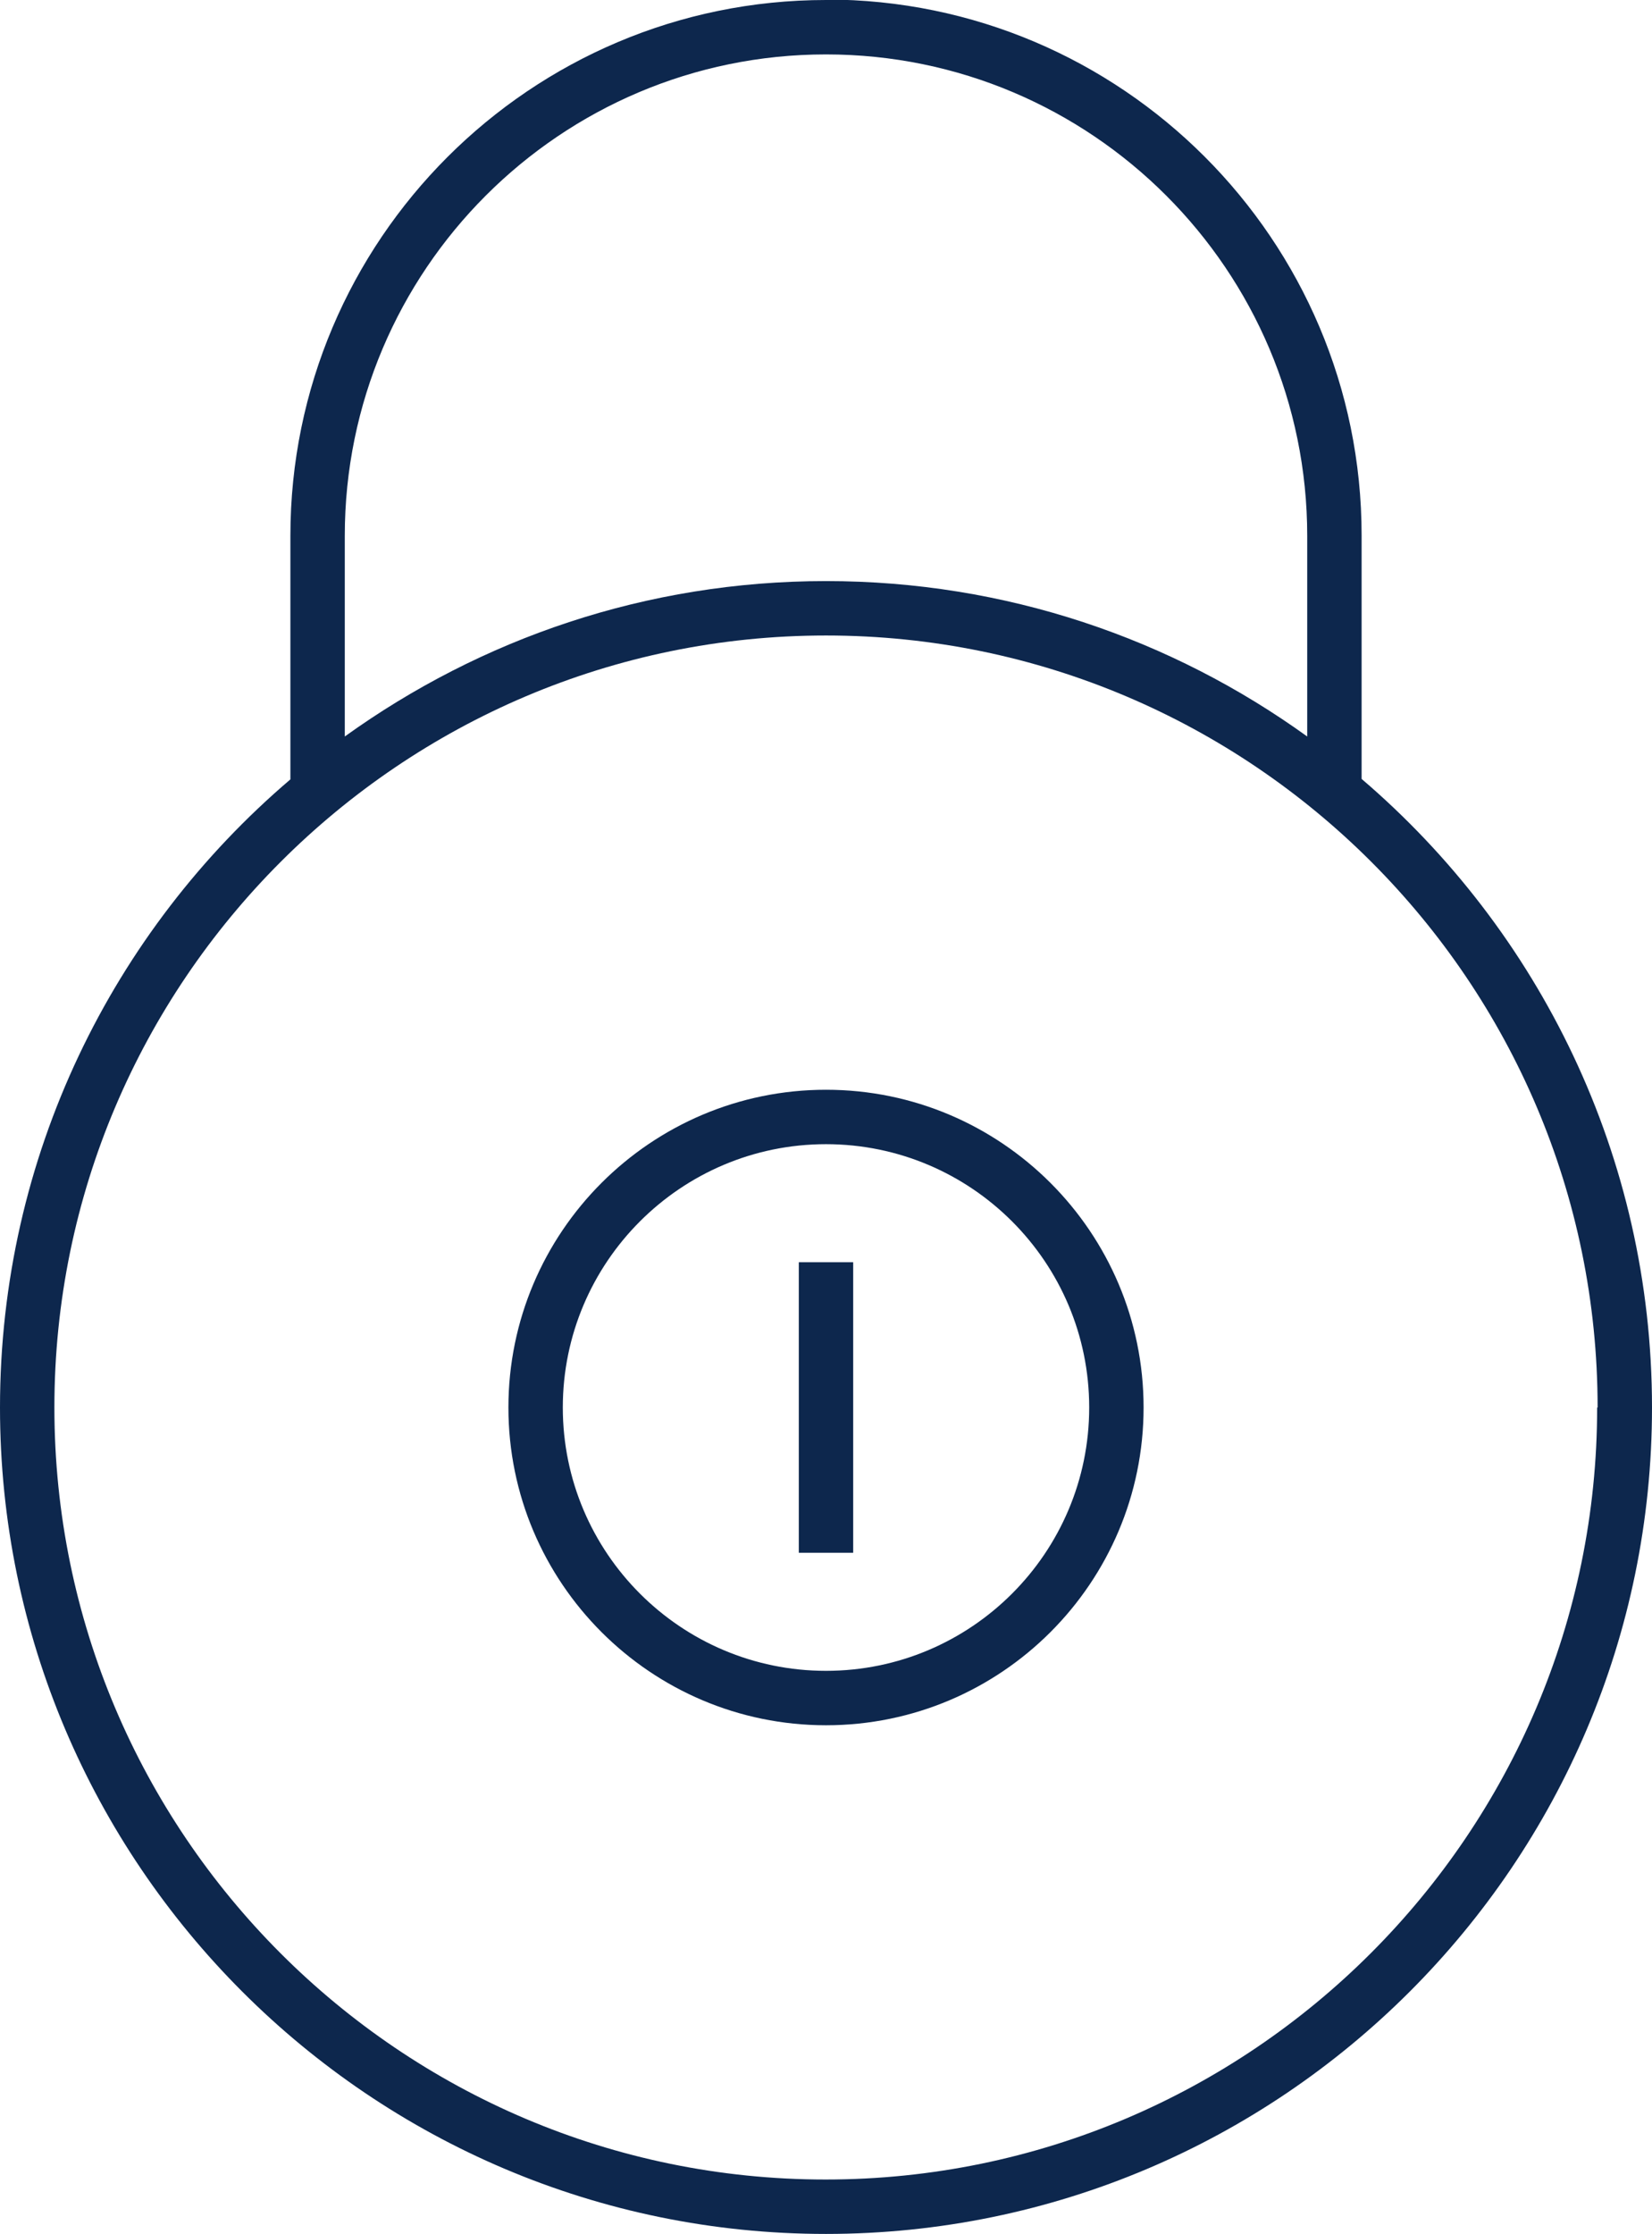
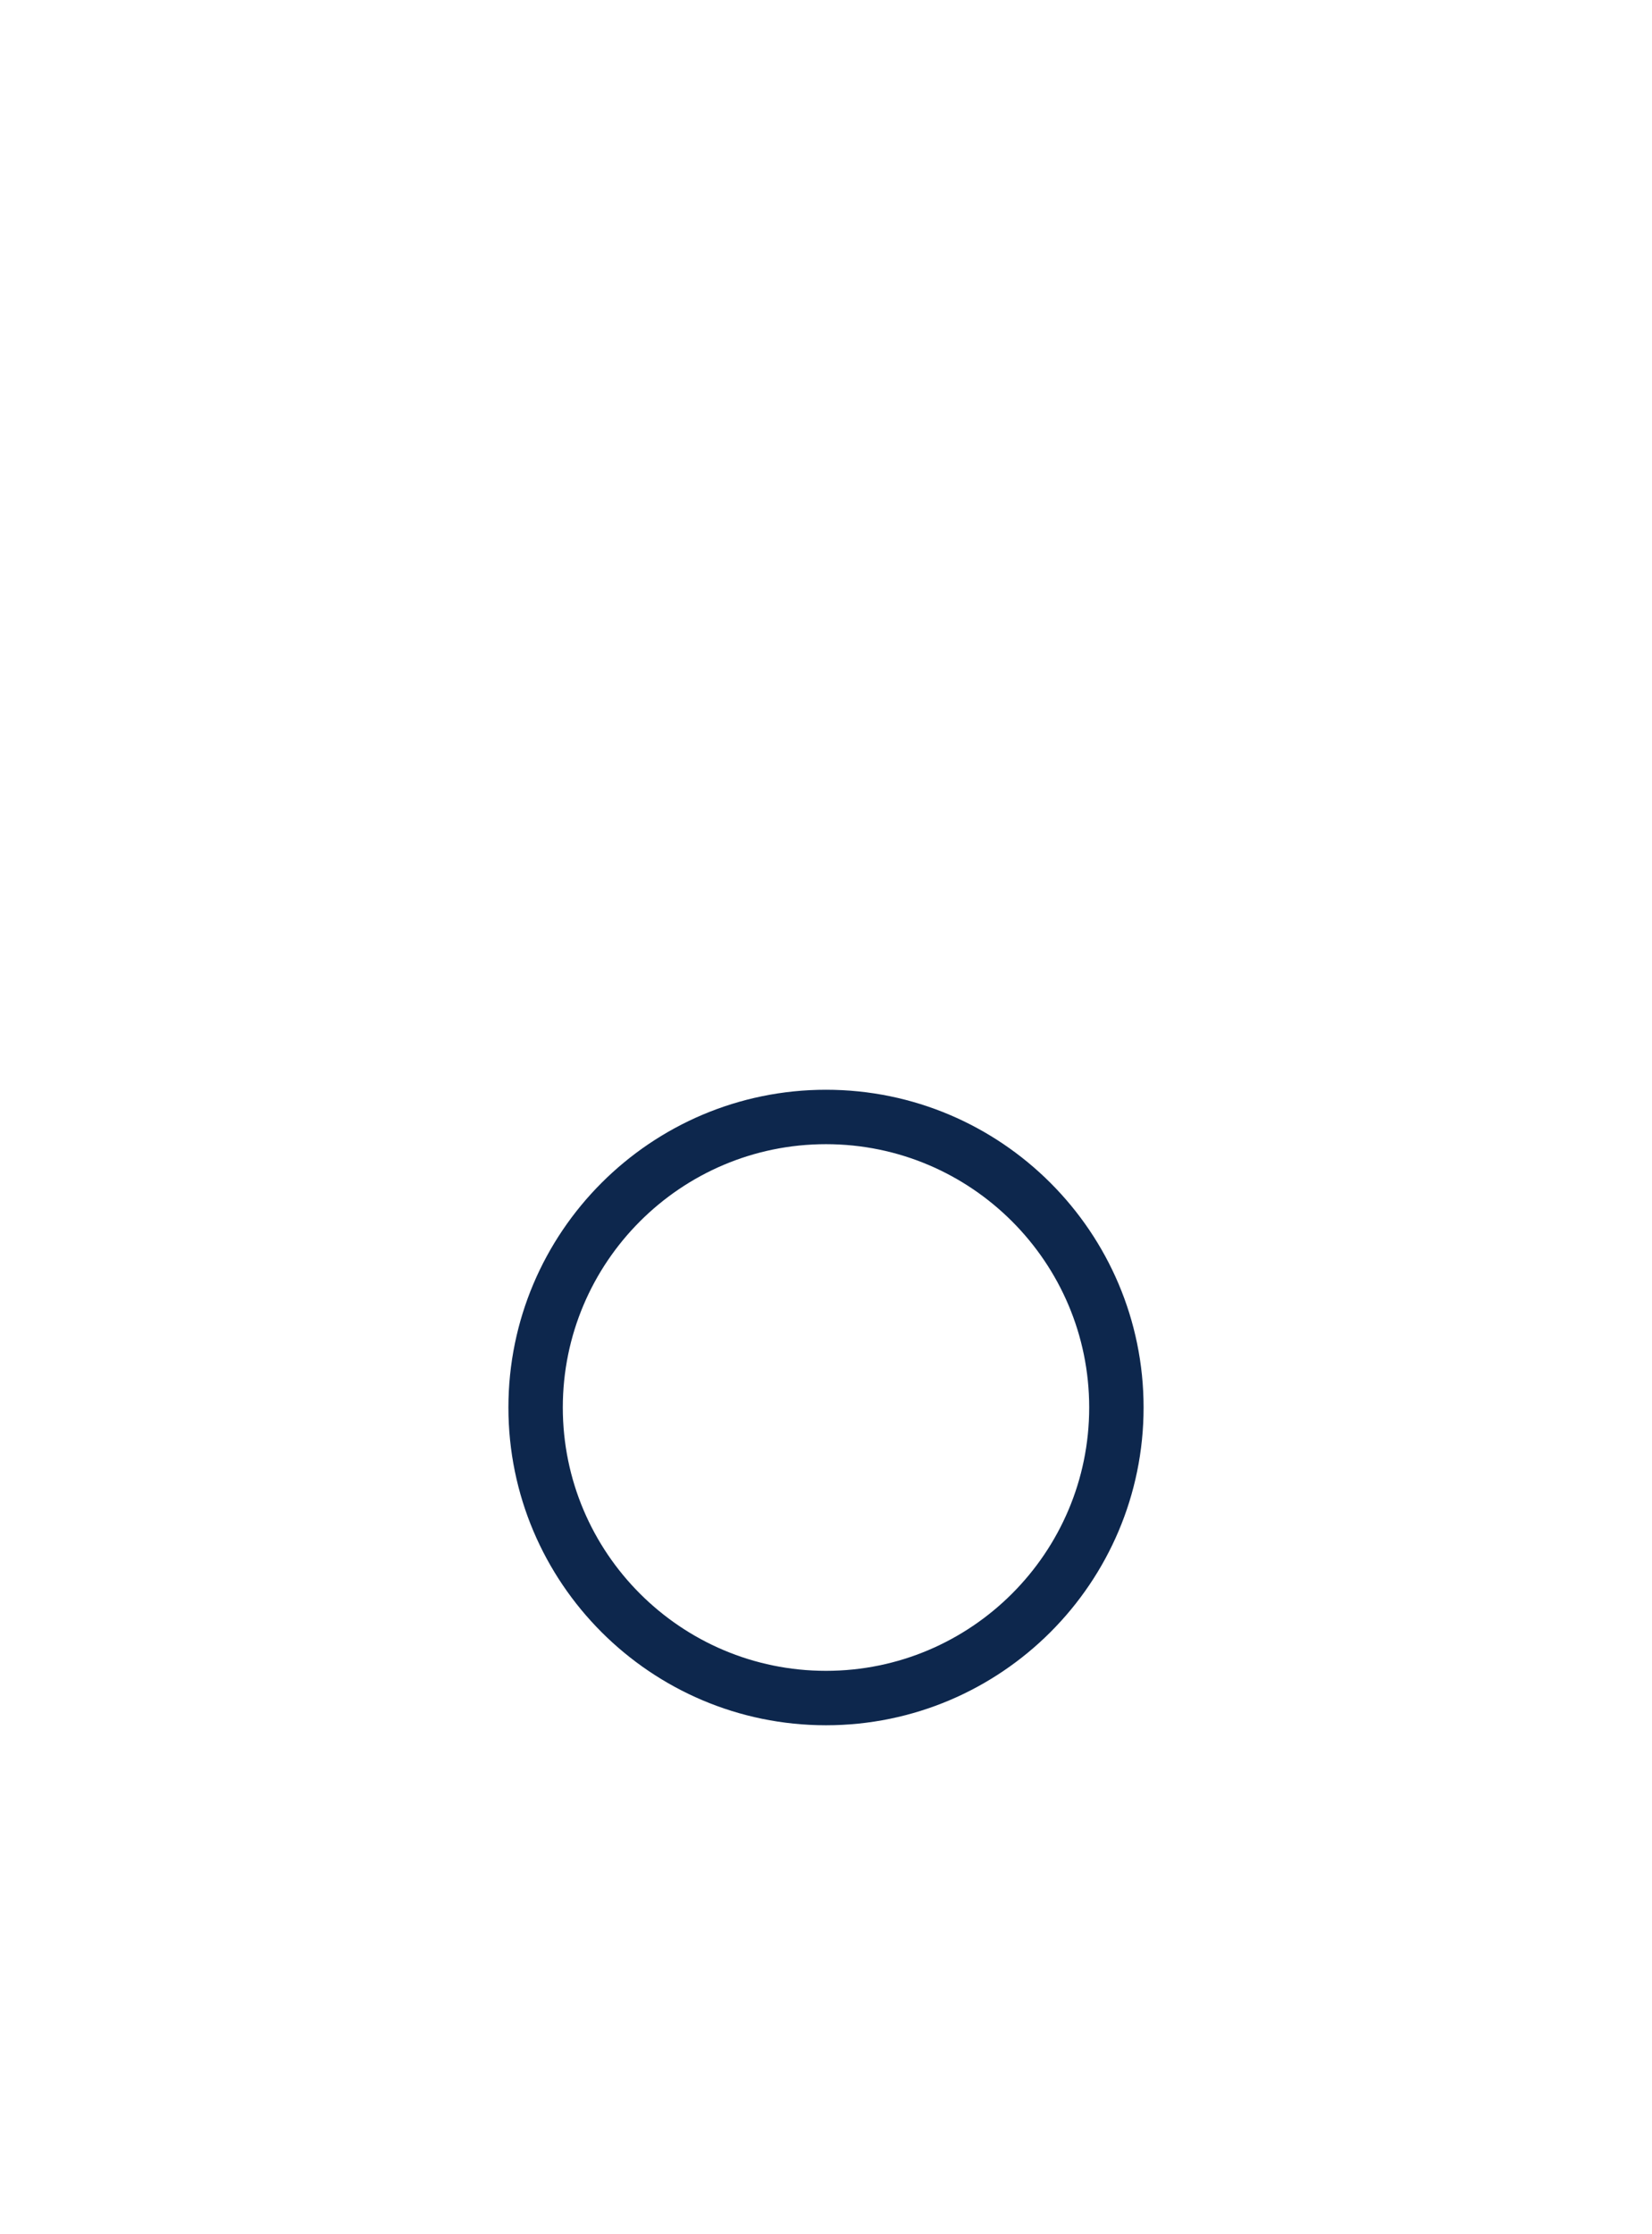
<svg xmlns="http://www.w3.org/2000/svg" id="Layer_2" width="35.84" height="48.44" viewBox="0 0 35.84 48.44">
  <g id="Layer_1-2" data-name="Layer_1">
    <g>
-       <path d="M17.92,0C11.51,0,6.3,5.21,6.3,11.62v5.28C2.45,20.18,0,25.07,0,30.52c0,9.88,8.04,17.92,17.92,17.92s17.92-8.04,17.92-17.92c0-5.45-2.45-10.34-6.3-13.63v-5.28c0-6.41-5.21-11.62-11.62-11.62ZM7.48,11.62C7.48,5.86,12.16,1.18,17.92,1.18s10.44,4.68,10.44,10.44v4.35c-2.94-2.12-6.54-3.37-10.44-3.37s-7.49,1.25-10.44,3.37v-4.35ZM34.65,30.52c0,9.23-7.51,16.74-16.74,16.74S1.18,39.75,1.18,30.52,8.69,13.78,17.92,13.78s16.74,7.51,16.74,16.74Z" style="fill: #0d274d;" />
      <path d="M11.03,30.52c0,3.8,3.09,6.89,6.89,6.89s6.89-3.09,6.89-6.89-3.09-6.89-6.89-6.89-6.89,3.09-6.89,6.89ZM23.63,30.52c0,3.15-2.56,5.71-5.71,5.71s-5.71-2.56-5.71-5.71,2.56-5.71,5.71-5.71,5.71,2.56,5.71,5.71Z" style="fill: #0d274d;" />
-       <rect x="17.33" y="27.37" width="1.18" height="6.3" style="fill: #0d274d;" />
    </g>
  </g>
</svg>